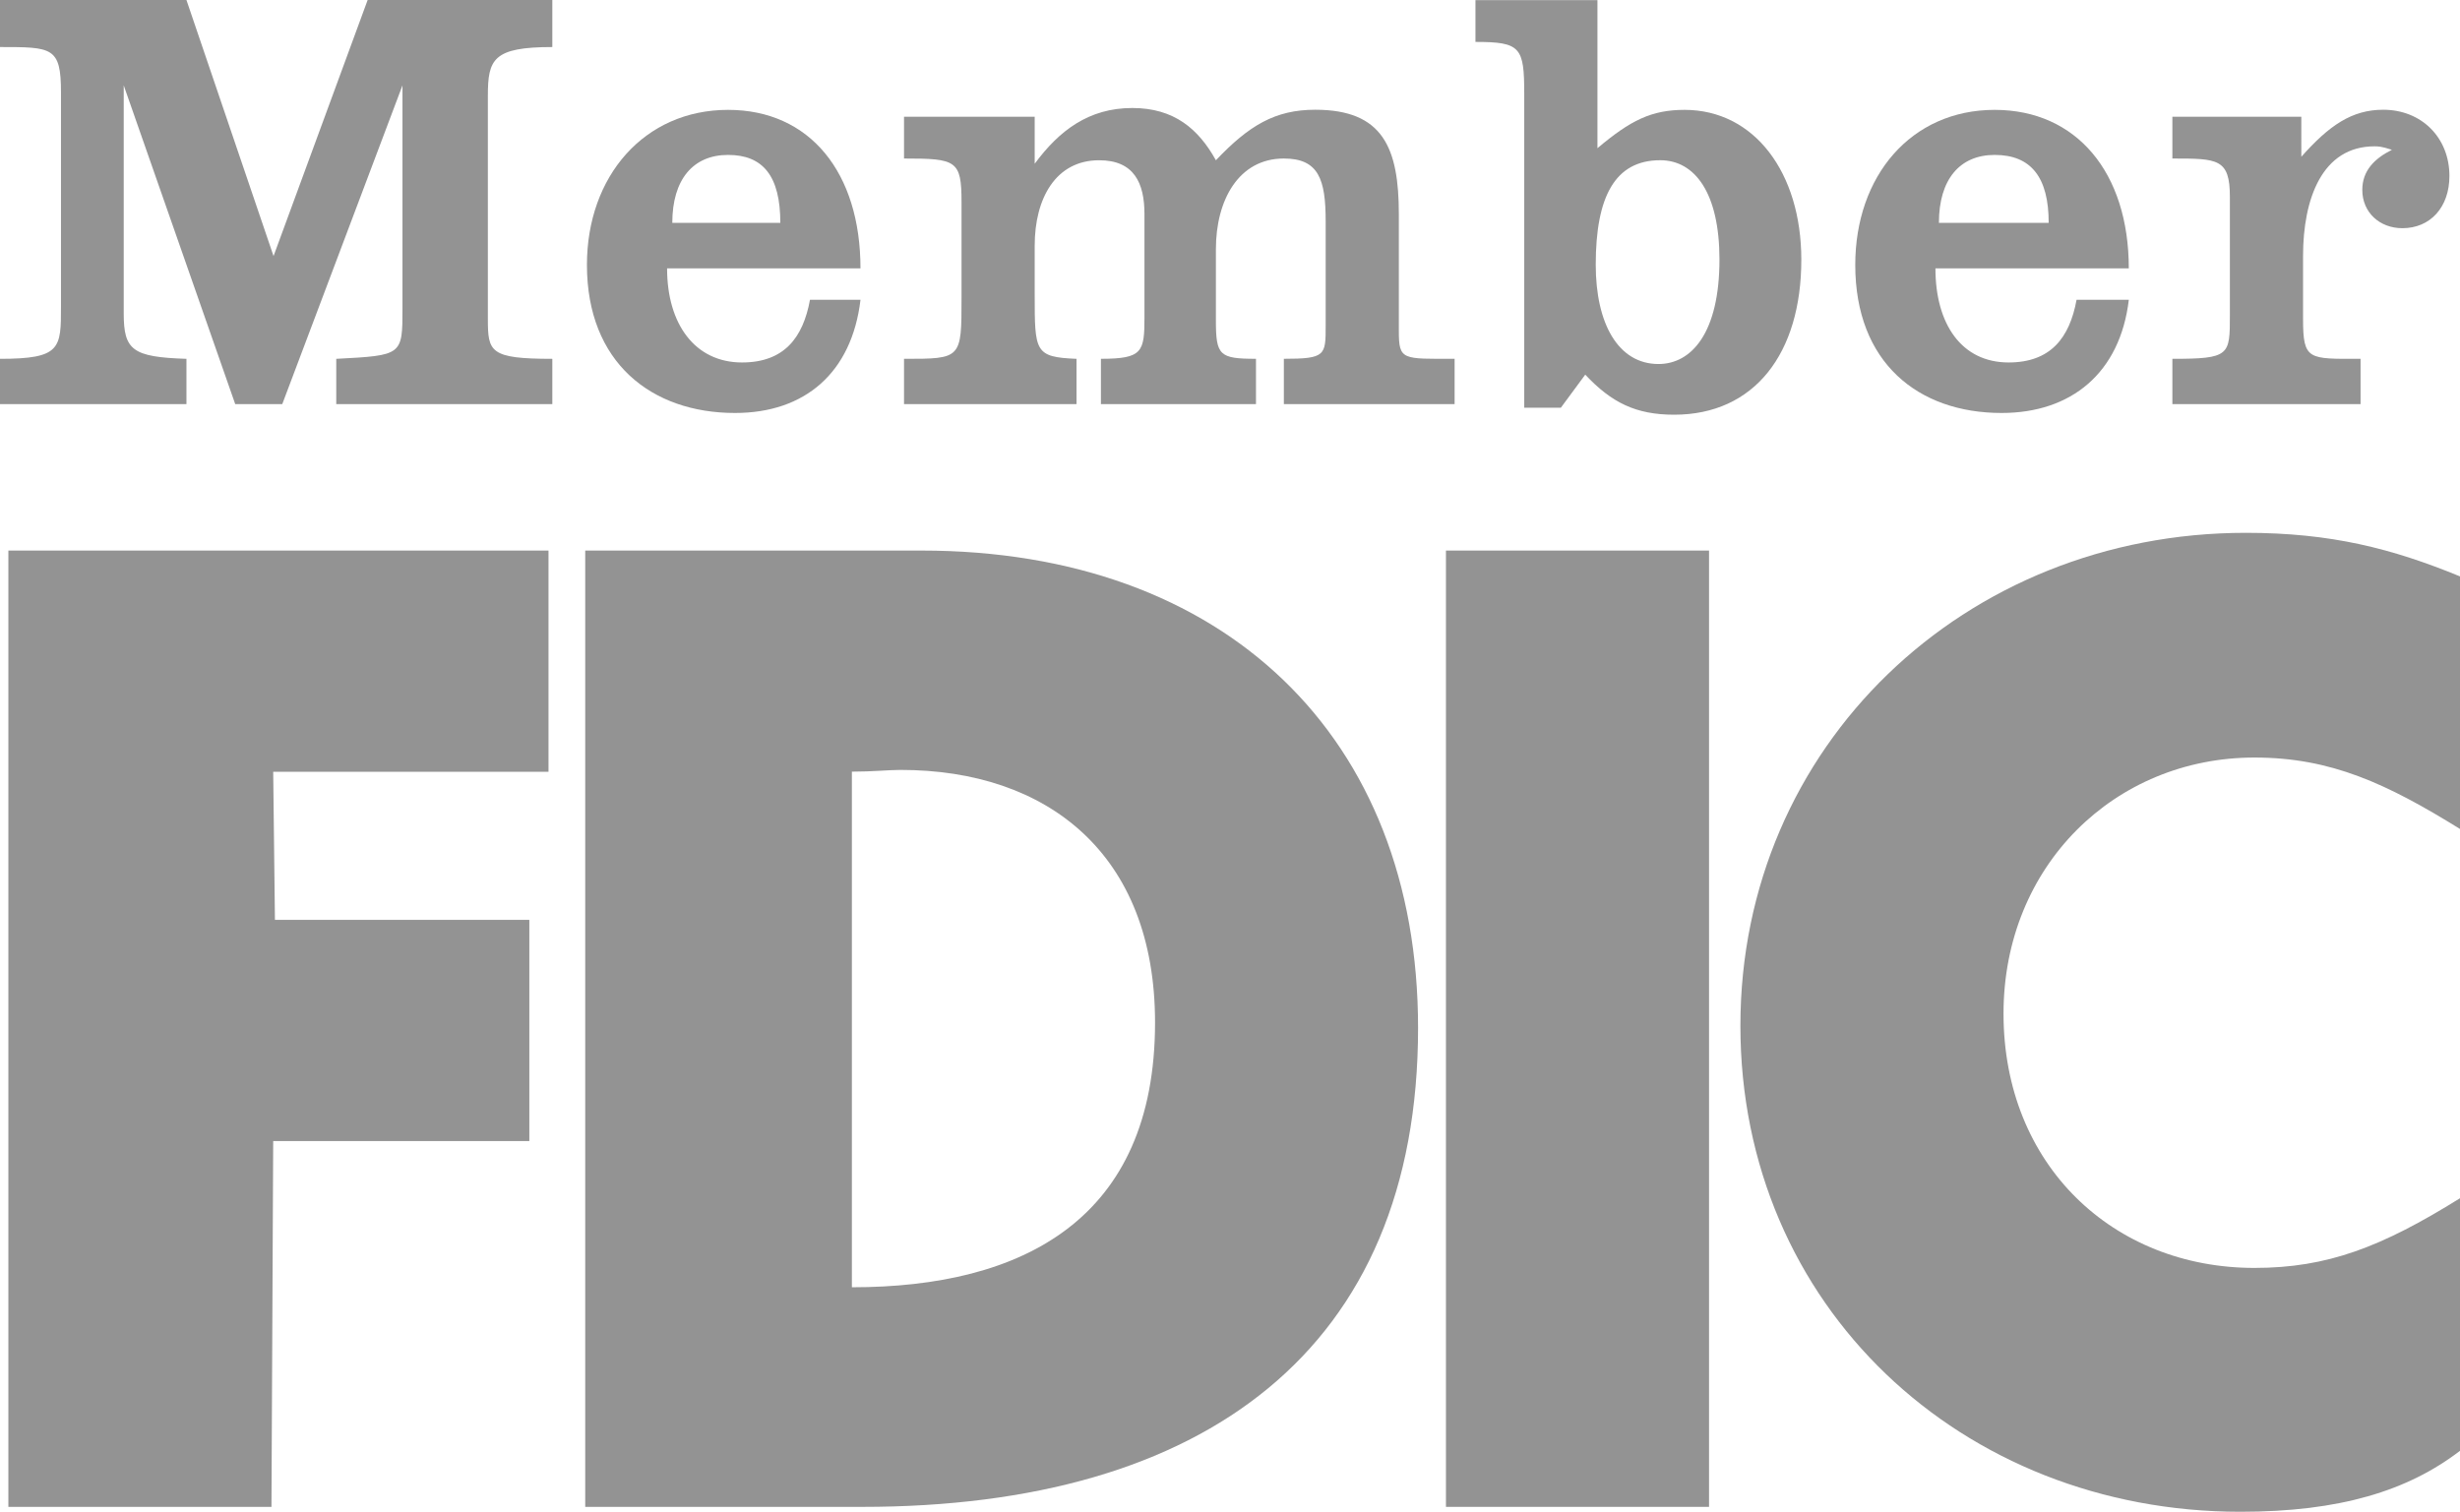
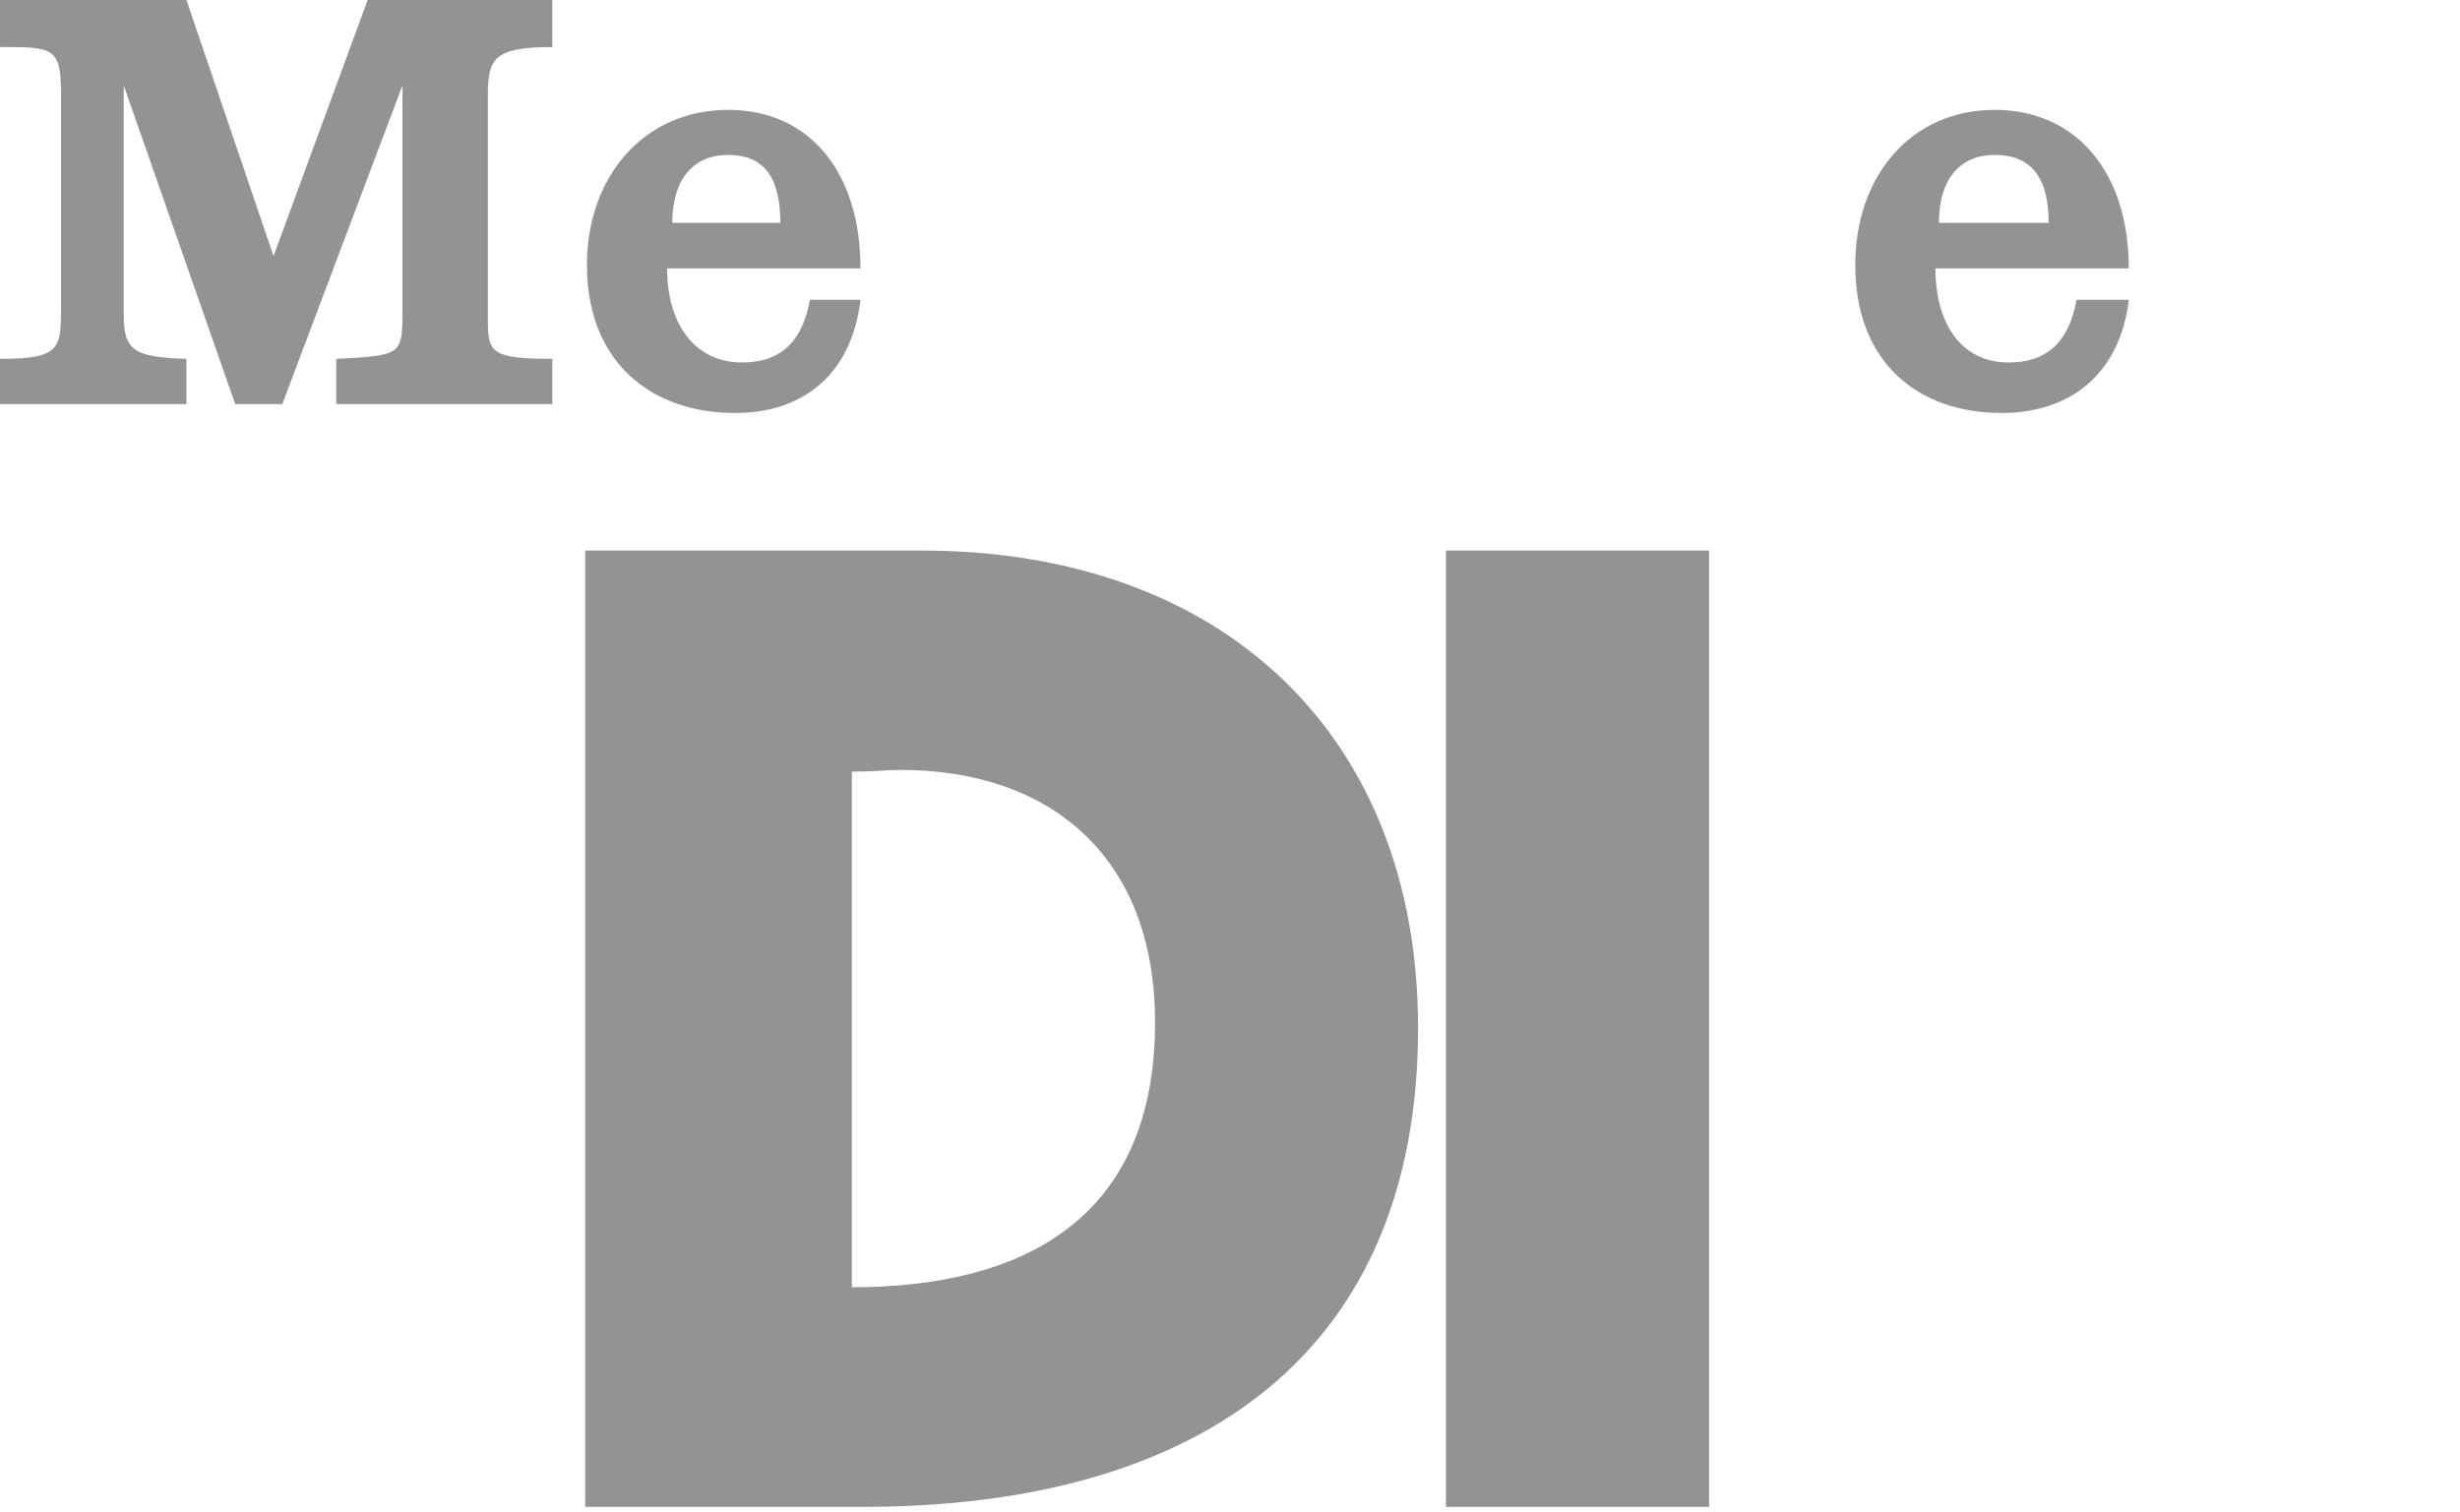
<svg xmlns="http://www.w3.org/2000/svg" version="1.1" id="Layer_1" x="0px" y="0px" viewBox="0 0 79.311 48.753" style="enable-background:new 0 0 79.311 48.753;" xml:space="preserve">
  <g>
    <path fill="#939393" style="fill-rule:evenodd;clip-rule:evenodd;" d="M18.868,17.755h10.841c9.774,0,16.01,6.011,16.01,15.392   c0,10.392-6.909,15.448-17.919,15.448h-8.932V17.755L18.868,17.755z M29.038,24.829c-0.393,0-0.899,0.056-1.573,0.056v16.628   c5.505,0,9.774-2.191,9.774-8.538C37.239,27.525,33.756,24.829,29.038,24.829L29.038,24.829z" />
-     <path fill="#939393" style="fill-rule:evenodd;clip-rule:evenodd;" d="M79.311,26.733v-8.145c-2.191-0.899-4.157-1.405-6.909-1.405   c-9.044,0-16.291,6.853-16.291,15.897c0,9.044,7.134,15.673,16.122,15.673c3.202,0,5.393-0.674,7.078-1.966v-8.145   c-2.528,1.573-4.269,2.247-6.628,2.247c-4.55,0-8.089-3.314-8.089-8.201c0-4.775,3.595-8.258,8.089-8.258   C75.154,24.43,76.952,25.273,79.311,26.733L79.311,26.733z" />
    <path fill="#939393" style="fill-rule:evenodd;clip-rule:evenodd;" d="M0,11.572v1.461h6.011v-1.461c-1.741-0.056-2.022-0.281-2.022-1.461V2.753   l3.595,10.28H9.1l3.876-10.28v7.19c0,1.517,0,1.517-2.135,1.629v1.461h6.966v-1.461c-2.022,0-2.078-0.225-2.078-1.292V3.09   c0-1.18,0.168-1.573,2.078-1.573V0h-5.954L8.819,8.258L6.011,0H0v1.517c1.685,0,1.966,0,1.966,1.461v6.909   C1.966,11.235,1.966,11.572,0,11.572L0,11.572z" />
-     <path fill="#939393" style="fill-rule:evenodd;clip-rule:evenodd;" d="M29.146,11.572v1.461h5.561v-1.461c-1.348-0.056-1.348-0.225-1.348-2.078   V7.921c0-1.517,0.674-2.753,2.078-2.753c1.124,0,1.461,0.73,1.461,1.741v3.314c0,1.123-0.056,1.348-1.404,1.348v1.461h4.999v-1.461   c-1.18,0-1.292-0.112-1.292-1.236V8.033c0-1.573,0.73-2.921,2.191-2.921c1.123,0,1.348,0.674,1.348,2.022v3.37   c0,0.955,0,1.067-1.348,1.067v1.461h5.505v-1.461c-1.685,0-1.798,0.056-1.798-0.899V6.909c0-2.135-0.506-3.37-2.696-3.37   c-1.292,0-2.135,0.506-3.202,1.629c-0.562-1.011-1.348-1.685-2.696-1.685c-1.404,0-2.359,0.73-3.146,1.798V3.764h-4.213v1.348   C30.831,5.112,31,5.168,31,6.516v3.089C31,11.572,31,11.572,29.146,11.572L29.146,11.572z" />
-     <polygon fill="#939393" style="fill-rule:evenodd;clip-rule:evenodd;" points="0.27,17.755 0.27,48.595 8.752,48.595 8.808,36.798 17.066,36.798   17.066,29.664 8.864,29.664 8.808,24.889 17.684,24.889 17.684,17.755 0.27,17.755  " />
-     <path fill="#939393" style="fill-rule:evenodd;clip-rule:evenodd;" d="M47.57,0.004h3.932v4.775c1.067-0.899,1.741-1.236,2.809-1.236   c2.247,0,3.764,2.022,3.764,4.831c0,3.033-1.517,5-4.101,5c-1.236,0-2.022-0.393-2.865-1.292l-0.787,1.067h-1.18V3.037   c0-1.517-0.112-1.685-1.573-1.685V0.004L47.57,0.004z M55.436,8.369c0-2.135-0.786-3.202-1.91-3.202   c-1.461,0-2.079,1.18-2.079,3.37c0,1.91,0.73,3.202,2.022,3.202C54.538,11.74,55.436,10.729,55.436,8.369L55.436,8.369z" />
-     <path fill="#939393" style="fill-rule:evenodd;clip-rule:evenodd;" d="M70.038,11.572v1.461h6.067v-1.461c-1.685,0-1.854,0.056-1.854-1.292V8.258   c0-1.854,0.618-3.539,2.303-3.539c0.112,0,0.225,0,0.562,0.112c-0.562,0.281-0.955,0.674-0.955,1.292   c0,0.73,0.562,1.236,1.292,1.236c0.899,0,1.517-0.674,1.517-1.685c0-1.236-0.899-2.135-2.135-2.135   c-1.011,0-1.742,0.506-2.64,1.517V3.764h-4.157v1.348c1.461,0,1.854,0,1.854,1.236v3.82C71.892,11.46,71.892,11.572,70.038,11.572   L70.038,11.572z" />
    <path fill="#939393" style="fill-rule:evenodd;clip-rule:evenodd;" d="M62.399,8.656c0,1.797,0.843,3.033,2.359,3.033   c1.348,0,1.966-0.787,2.191-2.022h1.685c-0.281,2.359-1.854,3.651-4.101,3.651c-2.696,0-4.719-1.629-4.719-4.775   c0-2.865,1.797-5,4.494-5c2.64,0,4.325,2.022,4.325,5.112H62.399L62.399,8.656z M64.309,4.996c-1.123,0-1.798,0.787-1.798,2.191   h3.539C66.051,5.727,65.489,4.996,64.309,4.996L64.309,4.996z" />
    <path fill="#939393" style="fill-rule:evenodd;clip-rule:evenodd;" d="M21.507,8.656c0,1.797,0.899,3.033,2.416,3.033   c1.348,0,1.966-0.787,2.191-2.022h1.629c-0.281,2.359-1.798,3.651-4.045,3.651c-2.696,0-4.775-1.629-4.775-4.775   c0-2.865,1.854-5,4.55-5c2.64,0,4.269,2.022,4.269,5.112H21.507L21.507,8.656z M23.473,4.996c-1.123,0-1.798,0.787-1.798,2.191   h3.483C25.158,5.671,24.596,4.996,23.473,4.996L23.473,4.996z" />
    <polygon fill="#939393" style="fill-rule:evenodd;clip-rule:evenodd;" points="46.618,48.595 55.1,48.595 55.1,17.755 46.618,17.755   46.618,48.595  " />
  </g>
</svg>